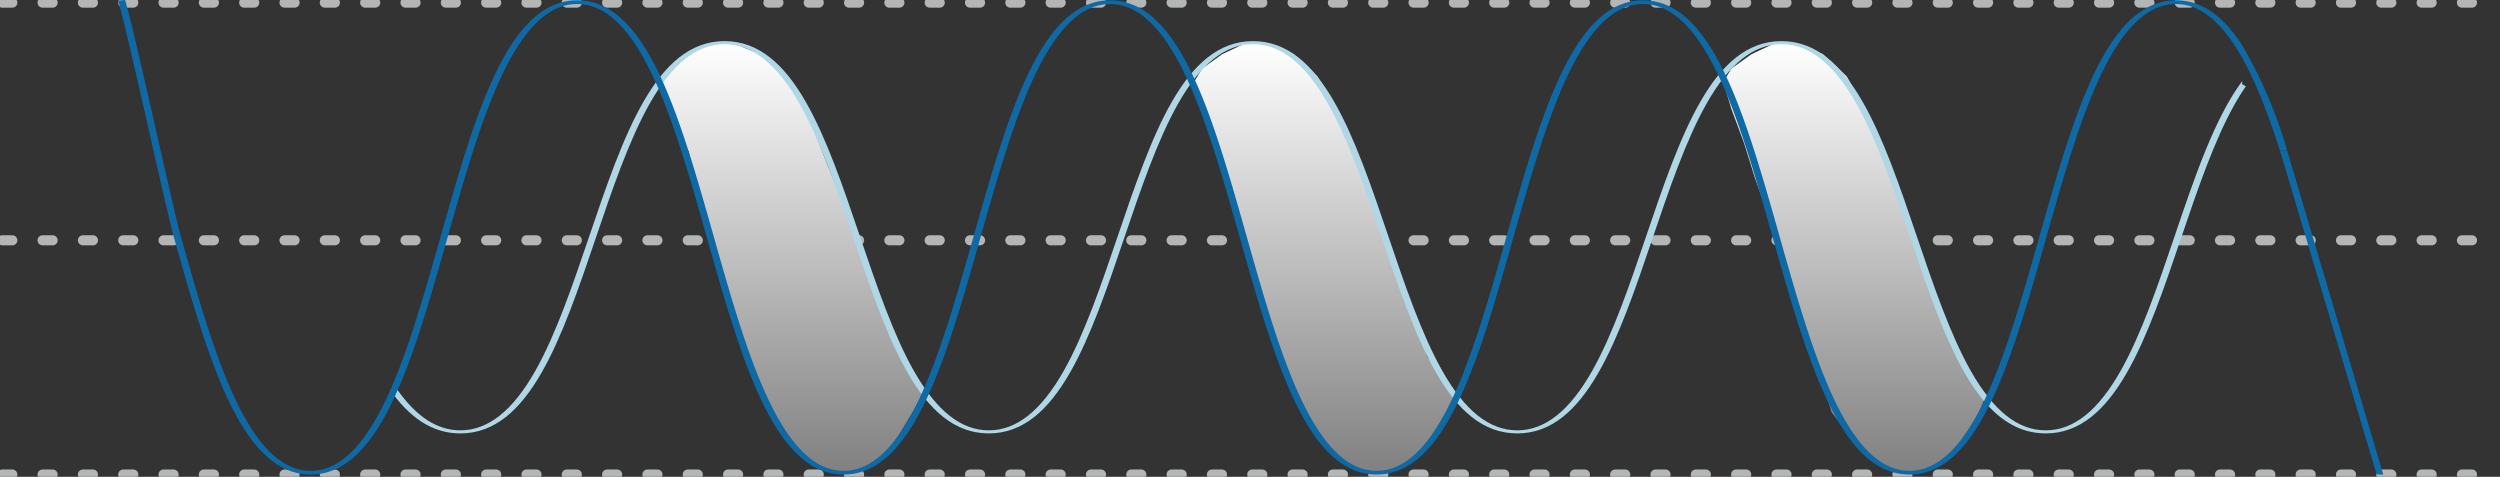
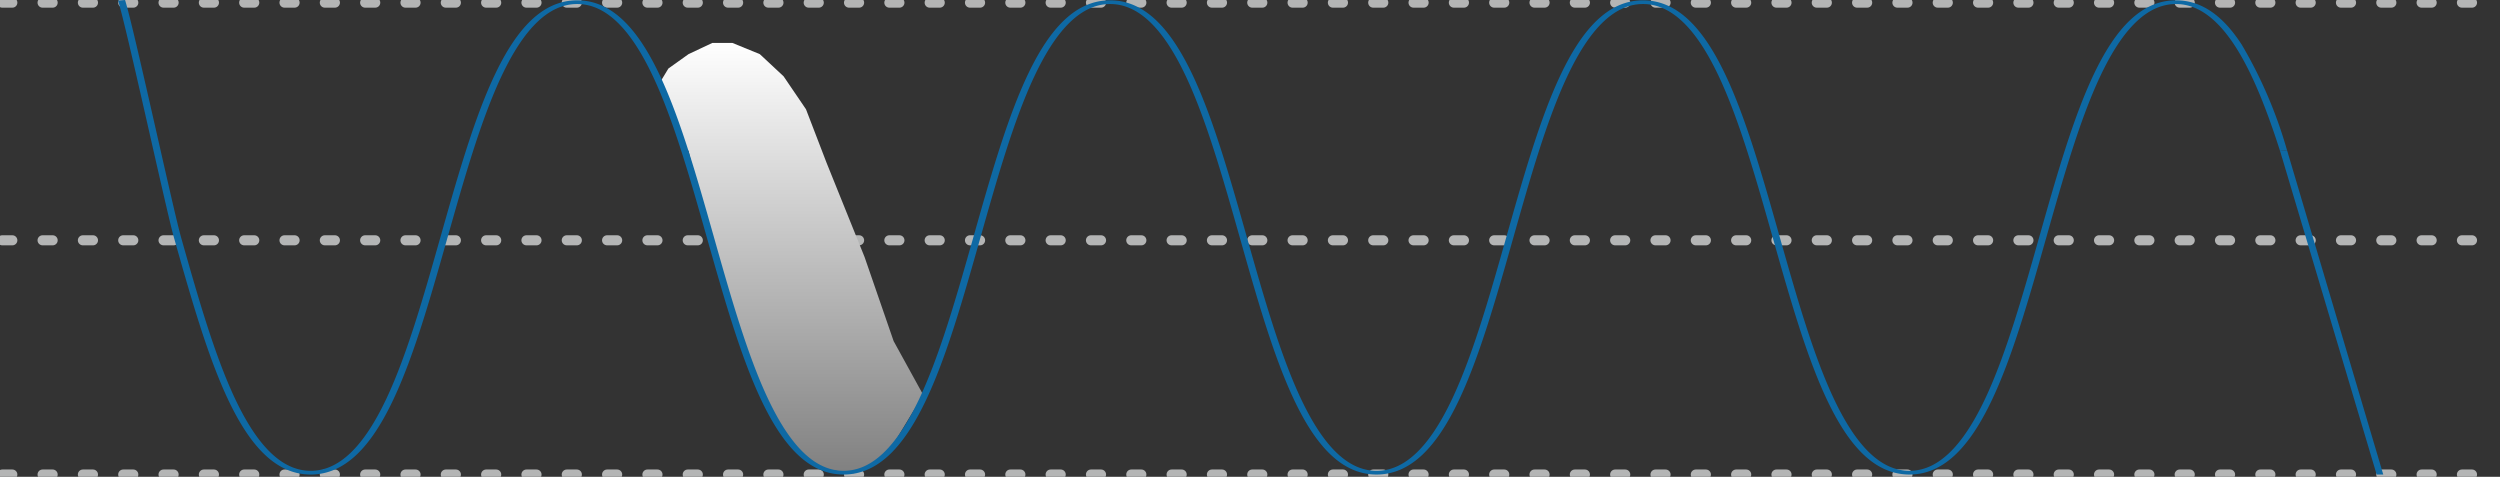
<svg xmlns="http://www.w3.org/2000/svg" width="248" height="47.298" viewBox="0 0 248 47.298">
  <rect x="0" y="0" width="248" height="47.298" fill="#333333" stroke="none" />
  <defs>
    <clipPath id="clip-path">
      <rect id="Rectangle_10385" data-name="Rectangle 10385" width="248" height="47.298" fill="none" stroke="#707070" stroke-width="1" stroke-dasharray="1 3" />
    </clipPath>
    <linearGradient id="linear-gradient" x1="0.5" x2="0.5" y2="1" gradientUnits="objectBoundingBox">
      <stop offset="0" stop-color="#fff" />
      <stop offset="1" stop-color="gray" />
    </linearGradient>
  </defs>
  <g id="Group_21497" data-name="Group 21497" transform="translate(2482 6819)">
    <g id="Group_21457" data-name="Group 21457" transform="translate(-2482 -6819)">
      <g id="Group_21317" data-name="Group 21317" transform="translate(0 0)" clip-path="url(#clip-path)">
        <line id="Line_263" data-name="Line 263" x2="247.553" transform="translate(0.223 0.261)" fill="none" stroke="#b4b5b5" stroke-linecap="round" stroke-width="1" stroke-dasharray="1 3" />
        <line id="Line_264" data-name="Line 264" x2="247.553" transform="translate(0.223 23.838)" fill="none" stroke="#b4b5b5" stroke-linecap="round" stroke-width="1" stroke-dasharray="1 3" />
        <line id="Line_265" data-name="Line 265" x2="247.553" transform="translate(0.223 47.074)" fill="none" stroke="#b4b5b5" stroke-linecap="round" stroke-width="1" stroke-dasharray="1 3" />
      </g>
      <g id="Group_21466" data-name="Group 21466" transform="translate(38.685 4.078)">
-         <path id="Path_57109" data-name="Path 57109" d="M532.21,10.853l1.091,3.5,2.5,9.194,5.111,14.032,2.619,3.491,2.494,2.083,3.323.5,2.64-1.473,1.332-1.475,2.93-4.849-2.93-3.747-3.3-9.293-3.361-9.989-2-4.623L542.4,4.258l-2.362-2.2L537.328.95h-2l-2.354,1.109-2,1.428-.809,1.337.809,2.7Z" transform="translate(-450.403 -0.768)" fill="url(#linear-gradient)" />
-         <path id="Path_57110" data-name="Path 57110" d="M532.21,10.853l1.091,3.5,2.914,7.988,4.7,15.238,2.619,3.491,2.494,2.083,3.323.5,3.387-1.683,1.961-2.372,1.553-3.742-2.93-3.747-3.3-9.293-3.361-9.989-2-4.623L542.4,4.258l-2.362-2.2L537.328.95h-2l-2.354,1.109-2,1.428-.809,1.337.809,2.7Z" transform="translate(-397.898 -0.768)" fill="url(#linear-gradient)" />
        <path id="Path_57026" data-name="Path 57026" d="M532.21,10.853l.766.816L535.8,23.546l5.111,14.032,2.619,3.491,2.494,2.083,3.323.5,2.64-1.473,1.332-1.475,2.93-4.849-2.93-5.326-2.883-8.341-3.775-9.361-2.038-5.3L542.4,4.258l-2.362-2.2L537.328.95h-2l-2.354,1.109-2,1.428-.809,1.337.809,2.7Z" transform="translate(-503.355 -0.768)" fill="url(#linear-gradient)" />
-         <path id="Path_57028" data-name="Path 57028" d="M349.9,4.421l-.006-.316c-2.728,3.679-4.7,9.474-6.729,15.469-1.61,4.742-3.274,9.645-5.318,13.258-2.252,3.982-4.687,5.917-7.443,5.917s-5.19-1.935-7.442-5.917c-2.044-3.613-3.708-8.516-5.318-13.258-3.393-10-6.6-19.436-13.451-19.436s-10.058,9.441-13.451,19.436c-1.609,4.742-3.274,9.645-5.317,13.258-2.252,3.982-4.687,5.917-7.443,5.917s-5.19-1.935-7.442-5.917c-2.044-3.613-3.708-8.516-5.318-13.258-3.393-10-6.6-19.436-13.451-19.436s-10.058,9.441-13.451,19.436c-1.61,4.742-3.274,9.645-5.318,13.258-2.252,3.982-4.686,5.917-7.442,5.917s-5.19-1.936-7.443-5.917c-2.044-3.613-3.708-8.516-5.317-13.258C209.408,9.578,206.2.137,199.35.137S189.292,9.578,185.9,19.573c-1.61,4.742-3.274,9.645-5.317,13.258-2.252,3.982-4.687,5.917-7.443,5.917-2.276,0-4.332-1.321-6.247-4.023h-.735c1.874,2.667,4.107,4.329,6.982,4.329,6.854,0,10.058-9.441,13.451-19.436,1.61-4.742,3.274-9.645,5.317-13.258C194.16,2.379,196.594.443,199.35.443s5.19,1.935,7.442,5.917c2.044,3.613,3.708,8.516,5.317,13.258,3.393,10,6.6,19.436,13.451,19.436s10.058-9.441,13.451-19.436c1.61-4.742,3.274-9.645,5.318-13.258,2.252-3.981,4.687-5.917,7.443-5.917s5.19,1.935,7.442,5.917c2.044,3.613,3.708,8.516,5.318,13.258,3.393,10,6.6,19.436,13.45,19.436s10.058-9.441,13.451-19.436c1.61-4.742,3.274-9.645,5.318-13.258C299,2.379,301.437.443,304.193.443s5.191,1.935,7.443,5.917c2.044,3.613,3.708,8.516,5.318,13.258,3.393,10,6.6,19.436,13.451,19.436s10.058-9.441,13.451-19.436c1.609-4.742,3.274-9.645,5.317-13.258q.537-.948,1.088-1.742Z" transform="translate(-166.157 -0.137)" fill="#b0d7e5" />
      </g>
      <g id="Group_21465" data-name="Group 21465" transform="translate(11.711 0)">
        <path id="Path_57029" data-name="Path 57029" d="M230.126,47.074c-6.912,0-10.144-11.412-13.565-23.494-1.623-5.732-3.3-11.66-5.363-16.027C208.927,2.74,206.471.4,203.692.4s-5.234,2.339-7.505,7.152c-2.061,4.367-3.739,10.294-5.363,16.027-3.421,12.082-6.653,23.494-13.565,23.494S167.116,35.662,163.695,23.58c-1.624-5.732-3.3-11.66-5.363-16.027C156.06,2.74,153.606.4,150.827.4s-5.234,2.339-7.506,7.152c-2.061,4.367-3.739,10.294-5.363,16.027-3.421,12.082-6.653,23.494-13.565,23.494s-10.144-11.412-13.565-23.495c-1.623-5.732-3.3-11.659-5.363-16.026C103.194,2.74,100.738.4,97.96.4S92.725,2.74,90.454,7.553c-2.061,4.367-3.739,10.294-5.362,16.027C81.67,35.662,78.439,47.074,71.526,47.074S61.383,35.662,57.962,23.579c-.789-2.787-4.7-20.852-5.548-23.518L53.108,0c.851,2.67,4.761,20.736,5.551,23.525,1.623,5.732,3.3,11.66,5.362,16.027,2.271,4.813,4.726,7.153,7.505,7.153s5.234-2.339,7.506-7.153c2.061-4.367,3.739-10.294,5.363-16.026C87.816,11.443,91.048.031,97.96.031S108.1,11.443,111.525,23.525c1.623,5.732,3.3,11.659,5.362,16.026,2.271,4.813,4.727,7.153,7.506,7.153s5.234-2.339,7.505-7.153c2.061-4.367,3.74-10.294,5.364-16.026C140.683,11.443,143.914.031,150.827.031s10.143,11.412,13.565,23.495c1.623,5.732,3.3,11.659,5.363,16.026,2.271,4.813,4.726,7.153,7.505,7.153s5.234-2.339,7.506-7.153c2.061-4.367,3.74-10.294,5.363-16.026C193.549,11.443,196.781.031,203.692.031s10.144,11.412,13.565,23.495c1.623,5.732,3.3,11.659,5.363,16.026,2.271,4.813,4.726,7.153,7.505,7.153s5.234-2.339,7.506-7.153c2.061-4.367,3.739-10.294,5.362-16.026C246.415,11.443,249.646.031,256.558.031c2.475,0,4.614,1.445,6.538,4.418a44.918,44.918,0,0,1,4.481,10.459l-.694.062C264.7,8.186,261.56.4,256.558.4c-2.779,0-5.234,2.339-7.505,7.152-2.061,4.367-3.74,10.294-5.363,16.027-3.421,12.082-6.653,23.494-13.565,23.494" transform="translate(-52.414)" fill="#0e69a4" />
        <path id="Path_57030" data-name="Path 57030" d="M1012.33,66.783l9.583,32.105h.656l-9.544-32.167" transform="translate(-797.86 -51.814)" fill="#0e69a4" />
      </g>
      <rect id="Rectangle_10389" data-name="Rectangle 10389" width="248" height="47.298" transform="translate(0 0)" fill="none" />
    </g>
  </g>
</svg>